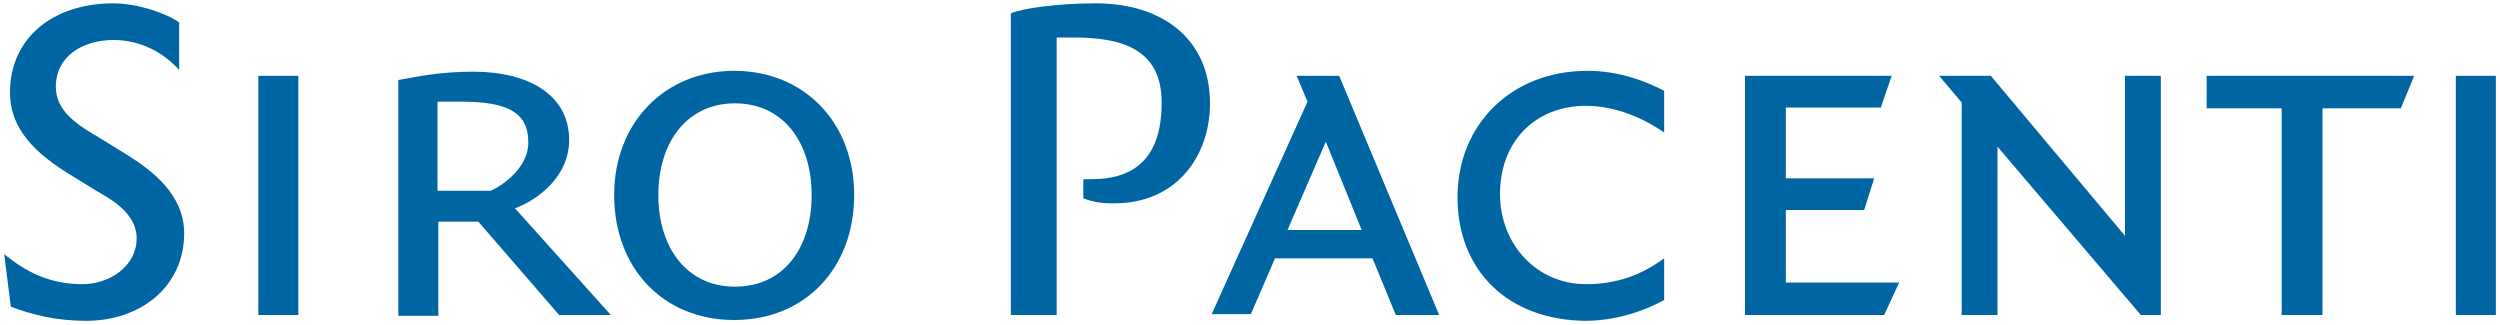
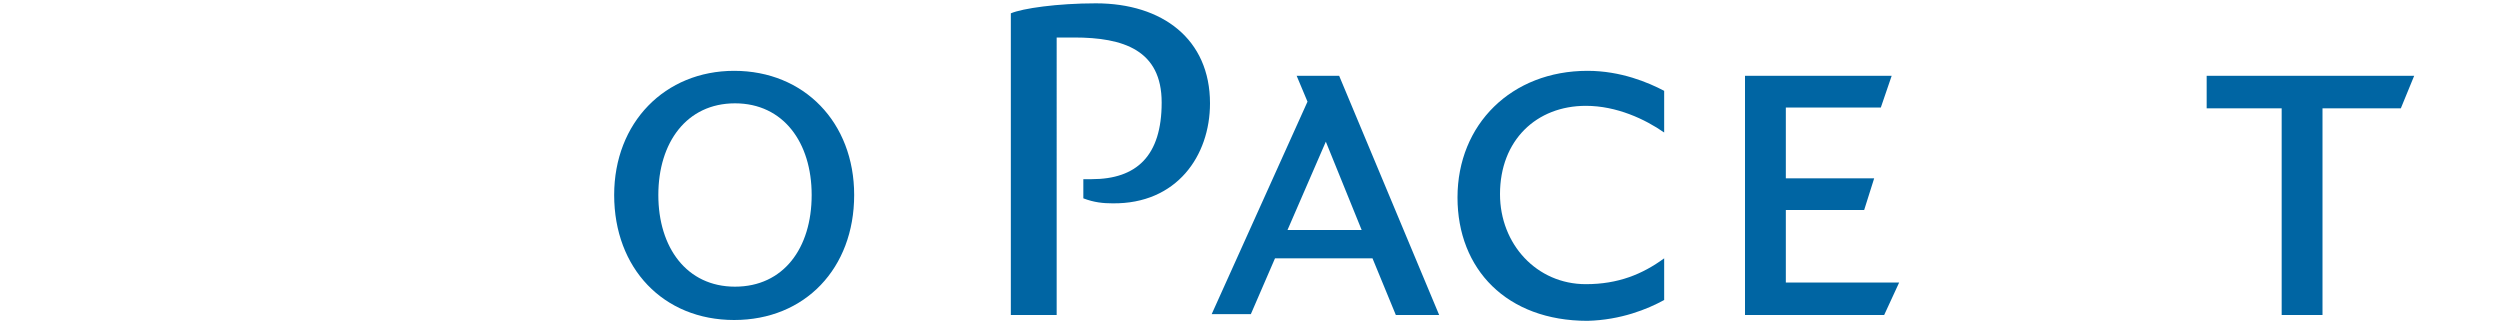
<svg xmlns="http://www.w3.org/2000/svg" version="1.1" id="Layer_1" x="0px" y="0px" viewBox="0 0 300 39" style="enable-background:new 0 0 300 39;" xml:space="preserve">
  <style type="text/css">
	.st0{fill-rule:evenodd;clip-rule:evenodd;fill:#0065A3;}
</style>
  <g>
-     <path class="st0" d="M22.1,28c0-4.7-3.9-7.5-6.5-9.2l-3.4-2.1c-2.9-1.7-5.5-3.3-5.5-6.3c0-3.7,3.3-5.6,6.9-5.6   c3.4,0,6.1,1.6,7.9,3.6V2.7c-1.3-1-4.9-2.3-7.9-2.3C6.3,0.4,1.2,4.6,1.2,11.1c0,3.6,2,6.6,6.8,9.6l3.4,2.1c1.5,0.9,5,2.6,5,5.8   c0,3.3-3.2,5.5-6.5,5.5c-4,0-6.8-1.5-9.4-3.6l0.8,6.3c2.6,1,5.6,1.7,9,1.7C17,38.5,22.1,34.3,22.1,28z" />
-     <rect x="31" y="9.1" class="st0" width="4.8" height="28.7" />
-     <path class="st0" d="M63.4,17.1c0,3.1-3.2,5.2-4.5,5.8h-6.4V12.2h2.8C60.8,12.2,63.4,13.4,63.4,17.1z M73.3,37.8L61.8,25   c2.7-1,6.5-3.8,6.5-8.2c0-5.5-5-8.2-11.5-8.2c-4,0-6.7,0.6-9,1v28.3h4.8V26.6h4.8l9.7,11.2L73.3,37.8L73.3,37.8z" />
    <path class="st0" d="M97.4,23.4c0,6.4-3.4,11-9.2,11c-5.8,0-9.2-4.7-9.2-11c0-6.3,3.4-11,9.2-11S97.4,17.1,97.4,23.4z M102.5,23.4   c0-8.7-6-14.9-14.4-14.9c-8.3,0-14.4,6.2-14.4,14.9c0,8.8,5.9,15,14.4,15C96.6,38.4,102.5,32.2,102.5,23.4z" />
    <path class="st0" d="M145.2,12.4c0-7.7-5.7-12-13.7-12c-4.6,0-8.8,0.6-10.2,1.2v36.2h5.5V4.5h2.1c5.9,0,10.5,1.5,10.5,7.8   c0,6.4-3,9.2-8.4,9.2h-1v2.3c1.3,0.5,2.4,0.6,3.5,0.6C141.2,24.5,145.2,18.7,145.2,12.4z" />
    <path class="st0" d="M163.4,27.6h-8.9l4.6-10.6L163.4,27.6z M172.7,37.8l-12-28.7h-5.1l1.3,3.1l-11.5,25.5h4.7L153,31h11.7l2.8,6.8   L172.7,37.8L172.7,37.8z" />
    <path class="st0" d="M199.7,36v-5c-2.6,1.9-5.5,3.1-9.4,3.1c-5.9,0-10.3-4.8-10.3-10.8c0-6.5,4.4-10.6,10.3-10.6   c3.7,0,7.1,1.6,9.4,3.2v-5c-1.9-1-5.2-2.4-9.2-2.4c-9.1,0-15.6,6.4-15.6,15.2c0,8.6,5.9,14.8,15.6,14.8   C194.5,38.4,197.7,37.1,199.7,36z" />
    <polygon class="st0" points="227.9,33.9 214.3,33.9 214.3,25.2 223.7,25.2 224.9,21.4 214.3,21.4 214.3,12.9 225.7,12.9 227,9.1    209.4,9.1 209.4,37.8 226.1,37.8  " />
-     <polygon class="st0" points="259.3,37.8 259.3,9.1 255,9.1 255,28.3 238.9,9.1 232.7,9.1 235.4,12.3 235.4,37.8 239.7,37.8    239.7,17.6 256.9,37.8  " />
    <polygon class="st0" points="289.7,9.1 264.8,9.1 264.8,13 273.8,13 273.8,37.8 278.7,37.8 278.7,13 288.1,13  " />
-     <rect x="294.7" y="9.1" class="st0" width="4.8" height="28.7" />
  </g>
</svg>